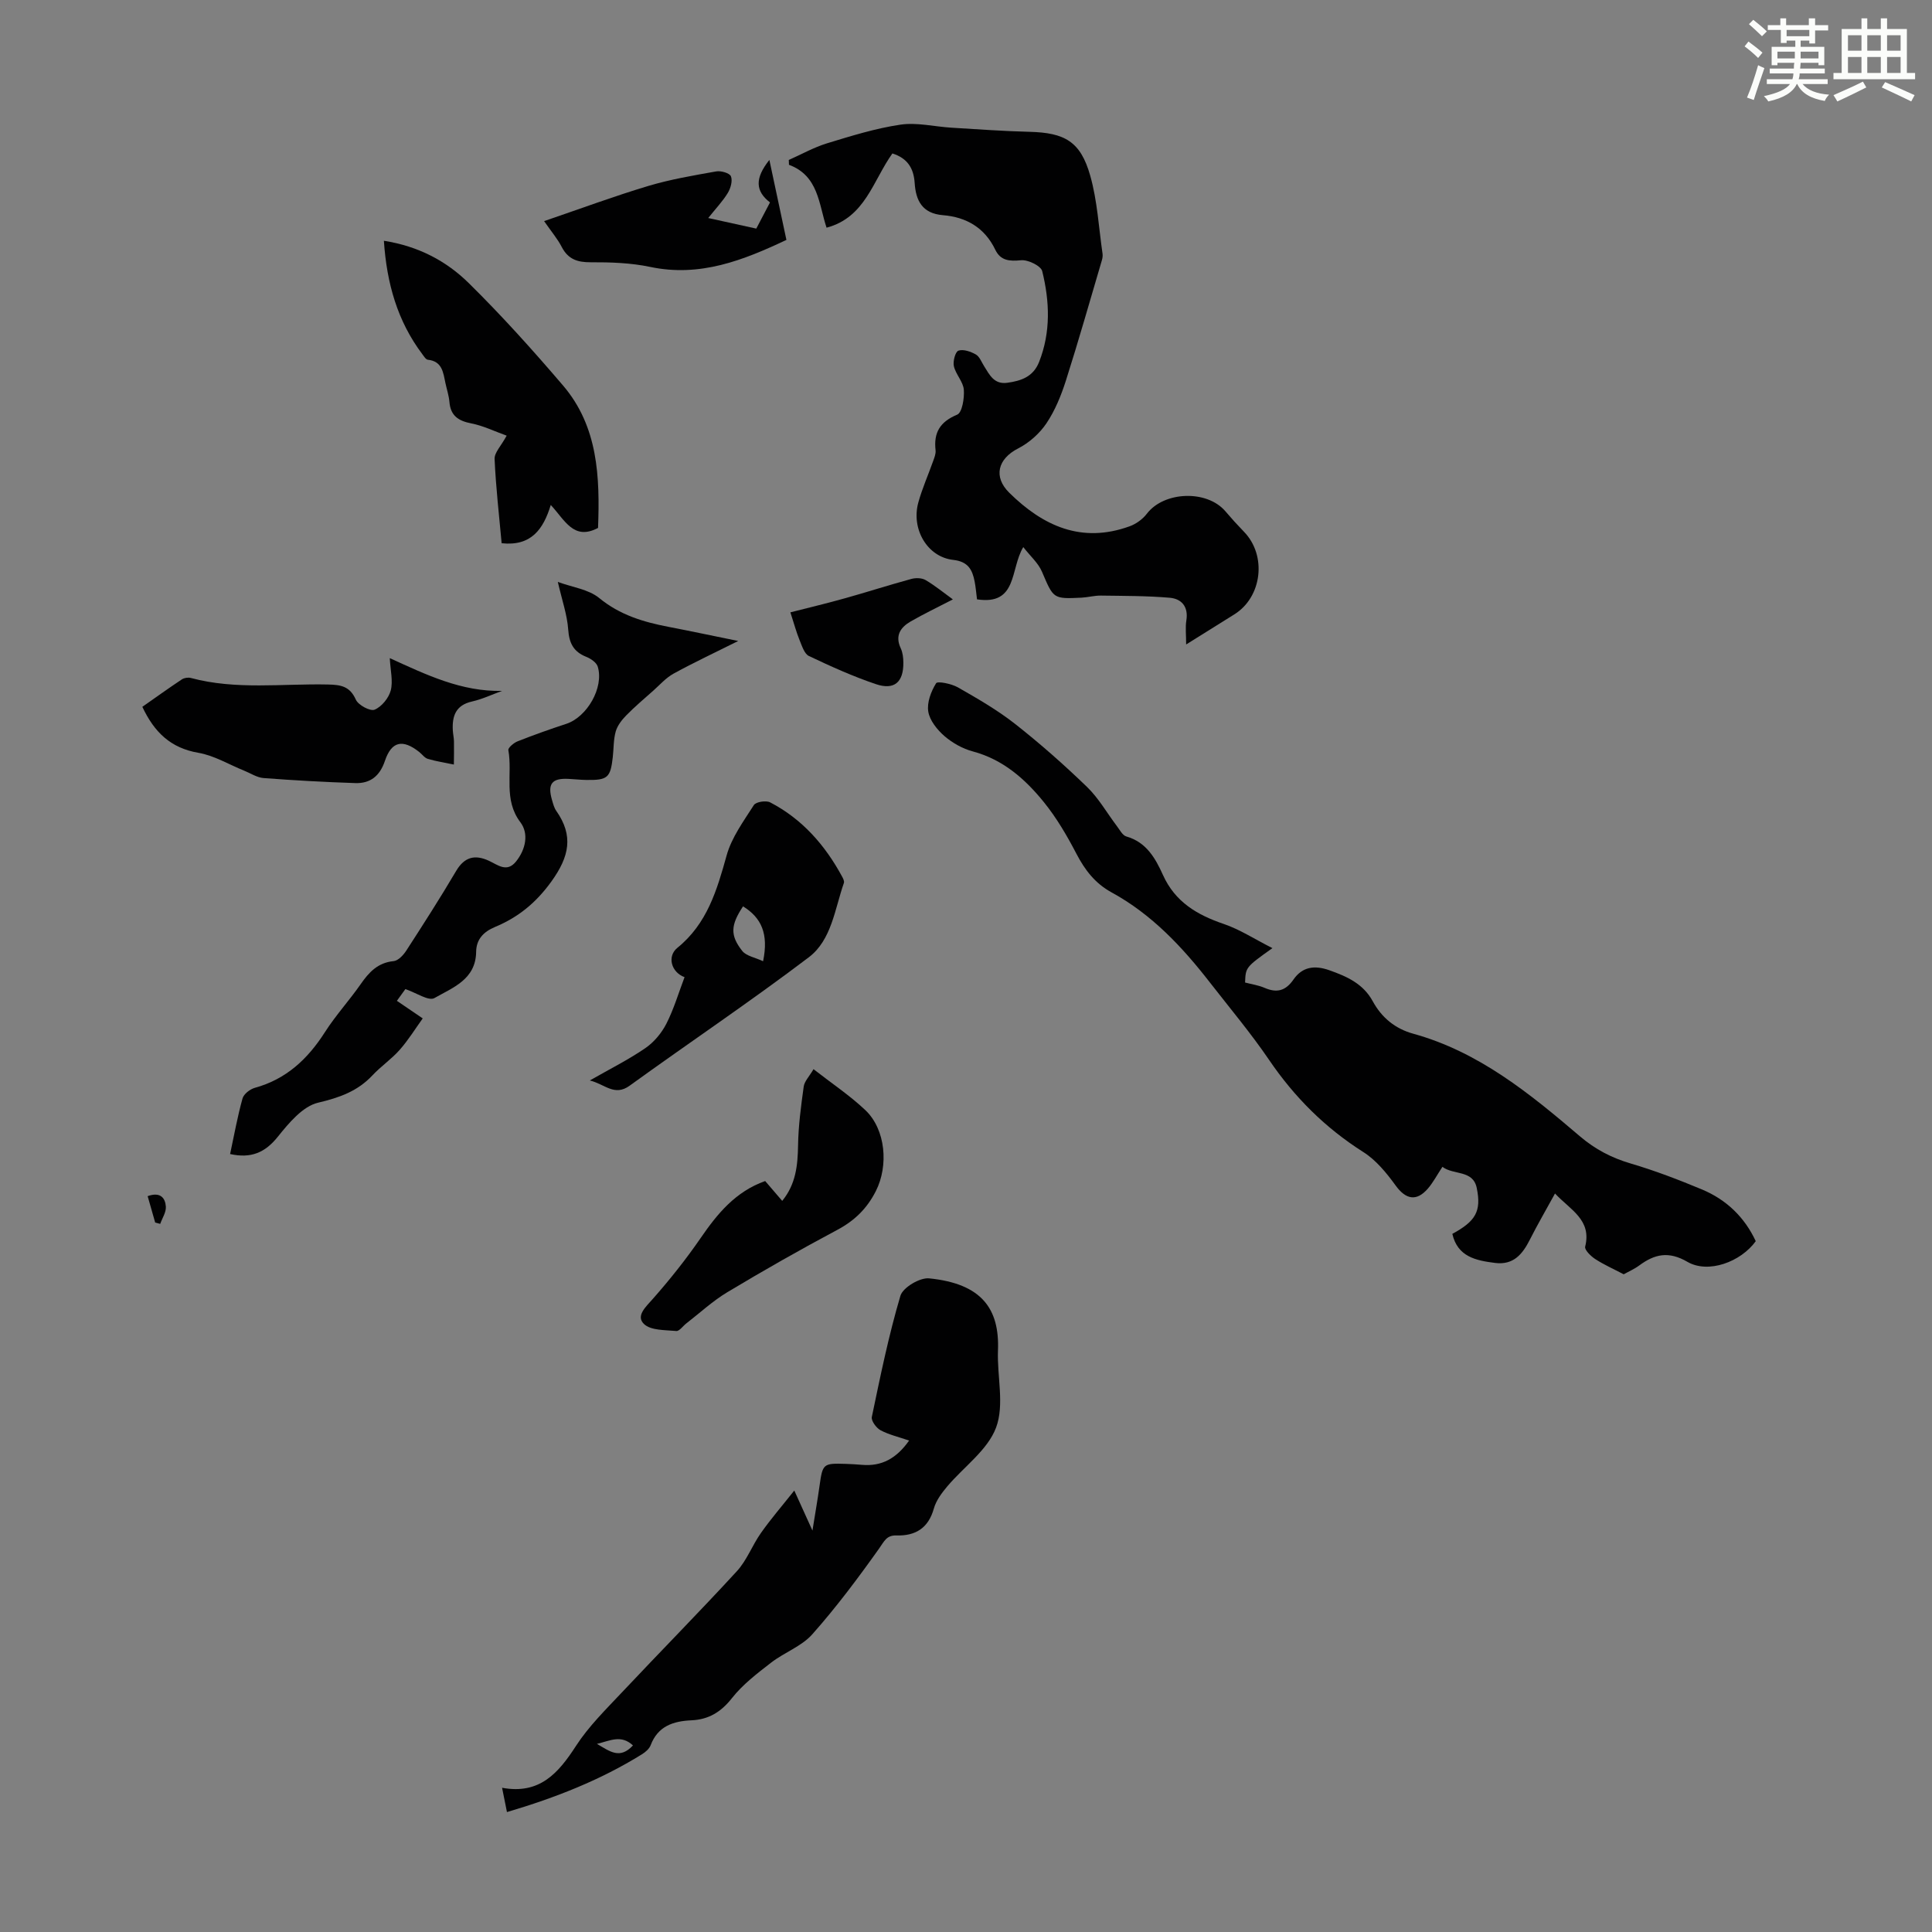
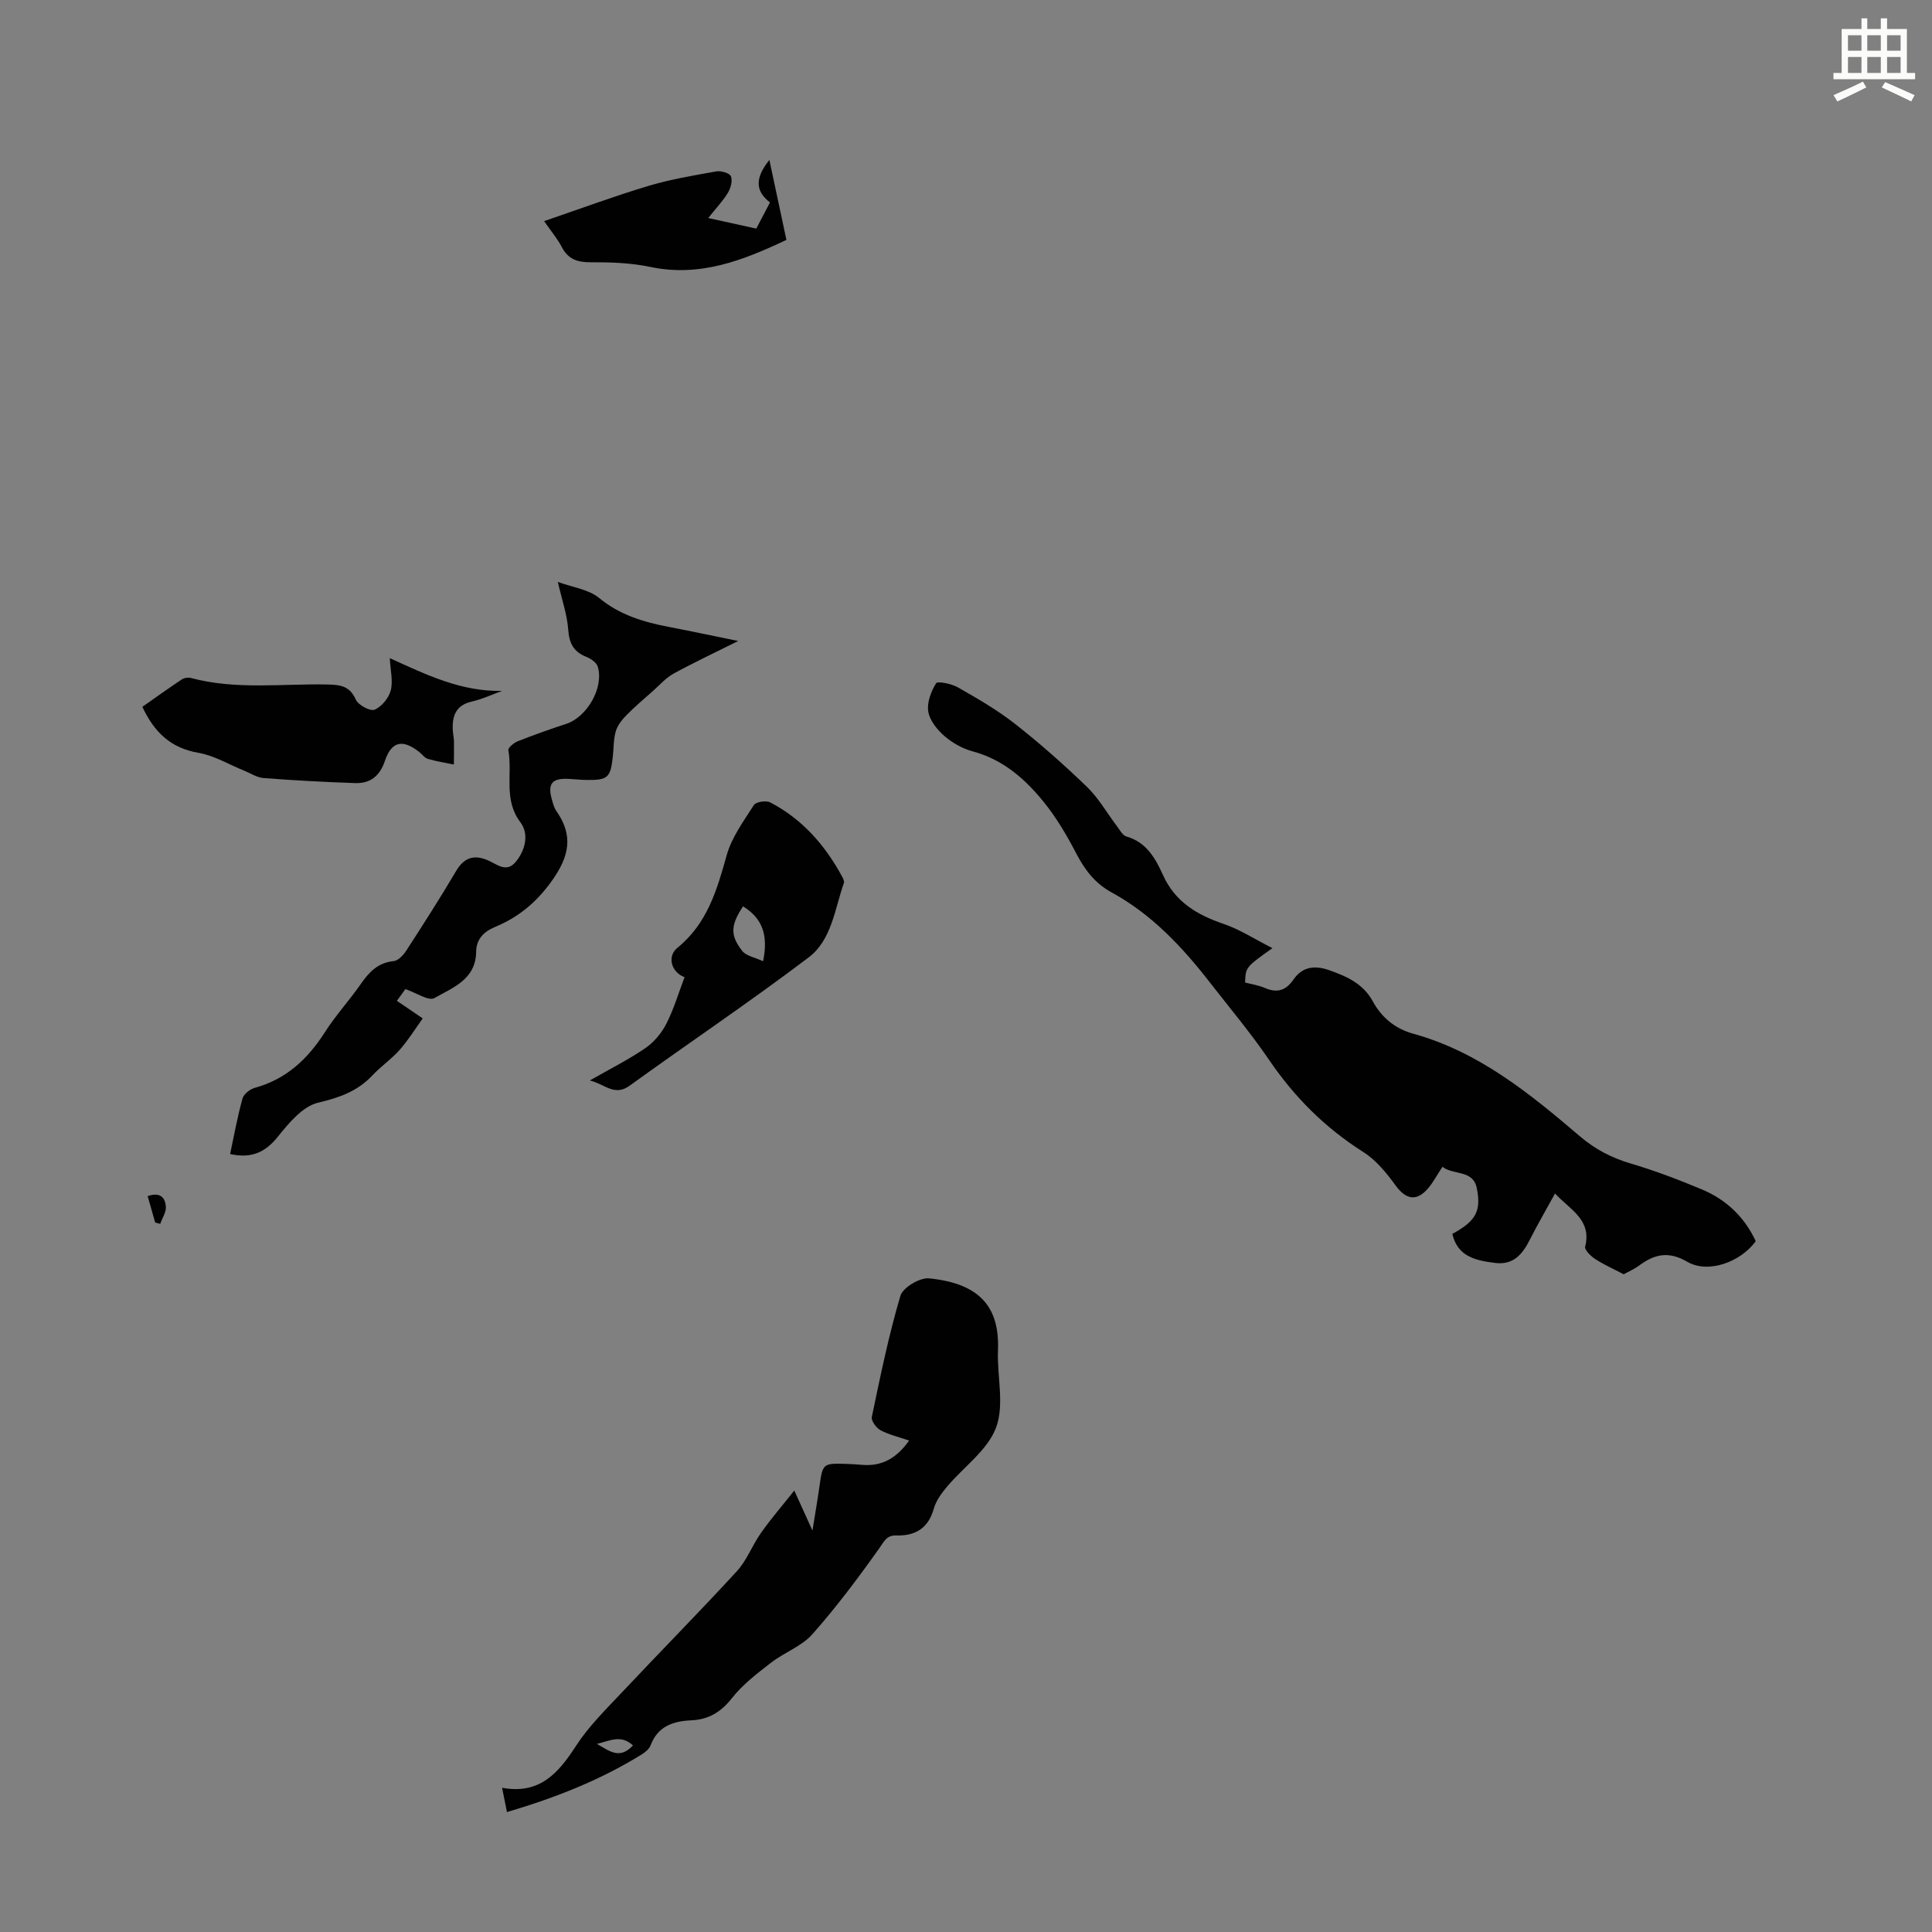
<svg xmlns="http://www.w3.org/2000/svg" enable-background="new 0 0 400 400" viewBox="0 0 400 400">
  <rect x="0" y="0" width="400" height="400" fill="#808080" stroke="none" />
-   <path d="m361.2 9.6.8-1c.9.7 1.9 1.4 2.9 2.3l-.9 1.1c-1-1-2-1.8-2.8-2.4zm.5 10.6c.9-2.1 1.6-4.3 2.3-6.7.4.2.8.4 1.3.6-.7 2.1-1.5 4.3-2.2 6.6zm.4-15.2.9-.9c1 .8 2 1.6 2.8 2.4l-1 1c-.9-.9-1.8-1.7-2.7-2.5zm12.5-1.2h1.2v1.4h2.7v1.1h-2.7v2.7h-1.2v-.6h-1.8v1.3h4.9v3.8h-1.2v-.5h-3.7c0 .4-.1.9-.1 1.2h5.1v1h-5.2c0 .5-.1.9-.2 1.2h6v1h-5.2c1.1 1.3 2.9 2 5.5 2.2-.4.4-.7.8-.9 1.3-2.9-.5-4.8-1.6-5.7-3.5h-.1c-.8 1.7-2.7 2.9-5.9 3.6-.2-.4-.6-.8-.9-1.1 2.8-.6 4.6-1.4 5.4-2.5h-4.8v-1h5.3c.1-.3.2-.7.2-1.2h-4.9v-1h5c0-.4 0-.8.1-1.2h-3.5v.5h-1.2v-3.8h4.9v-1.3h-1.8v.5h-1.2v-2.7h-2.7v-1h2.6v-1.4h1.2v1.4h4.7v-1.4zm-6.6 8.3h3.6c0-.4 0-.9 0-1.4h-3.6zm1.9-4.6h4.7v-1.3h-4.7zm6.6 3.2h-3.7v1.4h3.7z" fill="#fbfcfa" />
  <path d="m385.3 3.8h1.3v2.2h2.8v-2.2h1.3v2.2h4.1v9.1h1.7v1.3h-16.9v-1.3h1.7v-9.1h4.1v-2.2zm.4 13.1.7 1.2c-1.8.9-3.8 1.9-6 2.9-.2-.4-.5-.8-.8-1.3 2.3-1 4.3-1.9 6.1-2.8zm-3.1-6.4h2.8v-3.2h-2.8zm0 4.6h2.8v-3.3h-2.8zm4-4.6h2.8v-3.2h-2.8zm0 4.6h2.8v-3.3h-2.8zm3.7 1.9c2.1.9 4.1 1.8 6.1 2.7l-.7 1.3c-2.2-1.1-4.2-2-6.1-2.9zm3.2-9.7h-2.8v3.2h2.8zm-2.8 7.8h2.8v-3.3h-2.8z" fill="#fbfcfa" />
  <g fill="#010102">
    <path d="m263.44 196.3c-5.54 3.95-5.54 3.95-5.66 7.12 1.31.35 2.76.55 4.05 1.11 2.55 1.1 4.35.61 5.98-1.74 1.82-2.63 4.35-3 7.42-1.91 3.68 1.3 7.01 2.8 8.99 6.43 1.84 3.38 4.64 5.68 8.38 6.71 13.57 3.75 24.13 12.39 34.53 21.26 3.13 2.67 6.54 4.45 10.49 5.61 5.03 1.48 9.95 3.37 14.79 5.39 5.01 2.1 8.77 5.7 11.1 10.69-3.1 4.3-9.83 6.79-14.15 4.28-3.89-2.26-6.77-1.61-9.96.74-1.07.79-2.33 1.33-3.23 1.84-2.09-1.1-4.09-1.98-5.9-3.16-.91-.59-2.24-1.9-2.08-2.56 1.4-5.59-3.07-7.6-6.24-11.01-1.85 3.38-3.62 6.41-5.2 9.54-1.52 3.01-3.39 5.31-7.18 4.84-3.98-.5-7.79-1.26-8.88-6.02 4.77-2.6 6.07-4.62 5.05-9.52-.78-3.78-4.82-2.61-7.1-4.36-1.15 1.74-1.93 3.25-3.01 4.5-2.38 2.75-4.59 2.25-6.69-.65-1.87-2.58-4.04-5.24-6.68-6.91-7.9-5.01-14.26-11.36-19.51-19.08-3.77-5.54-8.11-10.7-12.23-16-5.73-7.38-12.06-14.14-20.38-18.68-3.39-1.85-5.52-4.62-7.28-8-1.94-3.73-4.11-7.44-6.75-10.7-3.88-4.79-8.44-8.81-14.71-10.49-2.1-.56-4.21-1.75-5.86-3.17-1.5-1.31-3.05-3.22-3.35-5.07-.31-1.87.57-4.18 1.62-5.87.3-.49 3.19.1 4.51.85 4.06 2.32 8.16 4.68 11.83 7.56 5.18 4.07 10.15 8.46 14.9 13.05 2.42 2.34 4.14 5.41 6.2 8.13.59.77 1.15 1.9 1.94 2.13 4.16 1.18 6.03 4.53 7.59 7.98 2.52 5.59 7.07 8.26 12.59 10.14 3.3 1.12 6.3 3.09 10.07 5z" />
-     <path d="m184.76 31.77c-4.05 5.67-5.62 13.24-13.63 15.37-1.63-4.9-1.65-10.74-7.78-13.02-.01-.33-.03-.67-.04-1 2.63-1.17 5.17-2.6 7.89-3.44 5.01-1.53 10.07-3.11 15.22-3.87 3.43-.51 7.07.42 10.62.63 5.35.32 10.71.72 16.07.85 7.34.18 10.61 2 12.61 9.08 1.48 5.21 1.76 10.76 2.55 16.16.06.43-.01.91-.13 1.33-2.46 8.33-4.83 16.7-7.47 24.98-.98 3.06-2.24 6.16-4.02 8.81-1.42 2.11-3.58 4.03-5.85 5.19-4.23 2.16-5.19 5.88-1.84 9.18 7.02 6.92 15 10.53 24.9 6.95 1.34-.48 2.71-1.47 3.57-2.59 3.54-4.67 12.44-5.02 16.28-.52 1.23 1.45 2.51 2.86 3.84 4.23 4.77 4.9 3.77 13.53-2.01 17.12-3.12 1.94-6.23 3.89-9.96 6.22 0-2-.19-3.52.04-4.97.46-2.84-.98-4.49-3.43-4.7-4.73-.41-9.5-.38-14.26-.45-1.33-.02-2.66.36-4 .43-5.94.29-5.81.21-8.2-5.37-.77-1.81-2.43-3.24-3.87-5.1-2.75 4.54-1.13 12.09-9.58 10.82-.17-1.3-.26-2.51-.49-3.69-.48-2.45-1.35-4.14-4.44-4.48-5.36-.6-8.74-6.39-7.22-11.89.8-2.9 2.04-5.67 3.05-8.52.26-.73.6-1.54.52-2.27-.42-3.67.9-5.9 4.47-7.39 1.04-.43 1.51-3.41 1.38-5.16-.13-1.66-1.67-3.17-2.06-4.87-.23-1.01.3-3 .94-3.22 1.02-.35 2.55.19 3.61.79.78.45 1.18 1.59 1.72 2.44 1.13 1.8 2.07 3.8 4.79 3.42 2.9-.4 5.38-1.25 6.59-4.32 2.44-6.21 2.18-12.54.64-18.79-.27-1.1-2.95-2.4-4.38-2.26-2.42.24-4.25.09-5.34-2.18-2.2-4.57-6.01-6.76-10.84-7.15-4.3-.35-5.62-3.05-5.85-6.7-.21-3.02-1.48-5.09-4.61-6.08z" />
    <path d="m164.45 308.6c1.36 3 2.36 5.2 3.76 8.29.59-3.7 1.08-6.49 1.47-9.29.64-4.56.74-4.67 5.44-4.52 1.12.03 2.23.11 3.35.2 4.06.35 7.13-1.31 9.75-5.03-2.11-.73-4.14-1.19-5.91-2.13-.88-.47-1.97-1.96-1.81-2.74 1.76-8.42 3.48-16.87 5.92-25.1.51-1.71 4.01-3.8 5.93-3.61 10.88 1.08 14.61 6.28 14.27 14.91-.21 5.36 1.37 11.25-.39 15.97-1.74 4.68-6.7 8.14-10.14 12.23-1.13 1.35-2.28 2.89-2.74 4.53-1.14 4.08-3.81 5.71-7.78 5.59-2.04-.06-2.51 1.23-3.55 2.69-4.35 6.12-8.87 12.17-13.85 17.78-2.22 2.5-5.8 3.75-8.53 5.87-2.88 2.23-5.87 4.51-8.1 7.34-2.27 2.89-4.84 4.43-8.37 4.59-3.77.17-6.96 1.19-8.46 5.16-.29.75-1.08 1.43-1.81 1.88-8.59 5.34-17.9 8.99-27.94 11.96-.33-1.66-.62-3.11-1.01-5.03 7.81 1.44 11.67-3.06 15.31-8.68 2.63-4.06 6.19-7.55 9.53-11.1 7.89-8.39 15.99-16.59 23.78-25.07 2.07-2.26 3.18-5.37 4.98-7.91 2.04-2.9 4.36-5.58 6.9-8.78zm-33.4 52.77c-2.46-2.26-4.62-1.01-7.46-.32 2.72 1.58 4.73 3.25 7.46.32z" />
    <path d="m115.49 120.48c3.01 1.11 6.35 1.52 8.56 3.33 4.29 3.52 9.15 4.97 14.35 5.97 4.5.86 8.97 1.82 14.44 2.93-4.98 2.49-9.26 4.49-13.39 6.76-1.59.87-2.86 2.34-4.25 3.57-1.88 1.67-3.8 3.29-5.55 5.08-.92.94-1.82 2.1-2.17 3.32-.48 1.7-.41 3.54-.61 5.32-.48 4.27-1.07 4.79-5.48 4.72-1.23-.02-2.45-.16-3.68-.22-3.47-.18-4.41 1.03-3.4 4.45.22.75.42 1.55.86 2.17 3.62 5.16 2.69 9.47-.98 14.58-3.19 4.44-6.9 7.46-11.69 9.45-2.44 1.02-3.89 2.6-3.92 5.17-.08 5.73-4.87 7.4-8.64 9.56-1.19.68-3.79-1.11-6.01-1.86-.42.58-.98 1.35-1.76 2.43 1.67 1.14 3.19 2.18 5.35 3.64-1.57 2.18-2.99 4.5-4.77 6.51-1.69 1.92-3.88 3.4-5.63 5.27-3.1 3.31-6.83 4.62-11.26 5.67-3.19.75-6.06 4.21-8.34 7.05-2.66 3.32-5.58 4.53-9.88 3.58.84-3.92 1.53-7.76 2.57-11.5.25-.92 1.54-1.92 2.53-2.2 6.52-1.79 10.97-5.96 14.53-11.53 2.22-3.48 5.05-6.56 7.41-9.95 1.72-2.47 3.54-4.44 6.81-4.76.95-.09 2.02-1.24 2.63-2.18 3.52-5.44 7.03-10.91 10.32-16.49 1.73-2.92 3.89-3.43 6.75-2.12 1.88.86 3.75 2.54 5.66.15 2-2.5 2.67-5.76.89-8.11-3.56-4.7-1.6-9.99-2.49-14.93-.09-.5 1.13-1.52 1.92-1.83 3.32-1.31 6.69-2.51 10.08-3.62 4.29-1.41 7.82-7.5 6.51-11.83-.26-.86-1.44-1.67-2.38-2.04-2.64-1.05-3.54-2.82-3.74-5.65-.21-3.04-1.27-6.03-2.15-9.86z" />
-     <path d="m79.48 49.85c7.16 1.12 12.94 4.2 17.58 8.77 6.83 6.73 13.26 13.88 19.49 21.17 7.3 8.53 7.66 18.98 7.27 29.51-5.07 2.69-6.88-1.65-9.79-4.75-1.53 4.99-4.02 8.58-10.17 7.92-.52-5.74-1.2-11.58-1.46-17.44-.06-1.32 1.35-2.7 2.5-4.83-2.51-.9-4.85-2.06-7.33-2.54-2.67-.52-4.28-1.58-4.52-4.43-.11-1.32-.55-2.62-.83-3.93-.46-2.17-.65-4.5-3.64-4.82-.42-.05-.82-.72-1.15-1.16-5.13-6.82-7.36-14.62-7.95-23.47z" />
+     <path d="m79.48 49.85z" />
    <path d="m80.7 136.26c7.59 3.46 14.85 6.97 23.25 6.78-2.07.75-4.1 1.72-6.23 2.2-3.36.76-4.13 2.99-3.97 5.96.04.78.23 1.55.24 2.33.03 1.59-.01 3.18-.02 4.76-1.8-.37-3.62-.65-5.38-1.17-.69-.2-1.2-.97-1.82-1.45-3.4-2.68-5.71-2.21-7.08 1.87-1.06 3.13-3.02 4.69-6.13 4.59-6.33-.21-12.66-.56-18.98-1.04-1.37-.1-2.69-.99-4.03-1.53-3.15-1.27-6.2-3.14-9.48-3.7-5.72-.98-9.12-4.24-11.6-9.52 2.74-1.91 5.42-3.85 8.18-5.68.49-.32 1.31-.45 1.88-.29 9.36 2.51 18.91 1.14 28.37 1.35 2.67.06 4.53.35 5.77 3.13.5 1.13 2.98 2.46 3.89 2.08 1.46-.61 2.92-2.41 3.34-3.98.5-1.94-.07-4.15-.2-6.69z" />
    <path d="m122.11 223.7c4.22-2.41 8.02-4.31 11.49-6.69 1.79-1.22 3.37-3.12 4.36-5.05 1.56-3.06 2.54-6.42 3.77-9.65-2.75-1-3.67-4.3-1.49-6.07 6.16-4.99 8.19-11.91 10.2-19.13 1.03-3.72 3.51-7.09 5.64-10.43.43-.67 2.52-1 3.37-.56 6.65 3.46 11.39 8.87 14.92 15.41.21.38.47.93.35 1.27-1.89 5.4-2.54 11.81-7.26 15.39-12.12 9.19-24.77 17.67-37.1 26.59-3.16 2.28-5.11-.32-8.25-1.08zm35.88-24.69c1.17-5.68-.34-8.99-4.15-11.36-2.56 3.86-2.73 5.99-.15 9.25.84 1.04 2.64 1.33 4.3 2.11z" />
-     <path d="m158.42 244.52c1.19 1.39 2.33 2.72 3.53 4.11 2.82-3.45 3.21-7.33 3.28-11.46.06-4.08.61-8.16 1.17-12.21.15-1.09 1.14-2.07 2.03-3.6 3.79 2.96 7.51 5.44 10.72 8.47 4.25 4.02 4.83 11.53 2.2 16.74-1.84 3.65-4.42 6.16-8.03 8.08-7.69 4.09-15.27 8.41-22.74 12.89-3.03 1.82-5.67 4.28-8.49 6.46-.7.54-1.44 1.63-2.07 1.57-2.31-.22-5.28-.09-6.69-1.45-1.74-1.67.36-3.53 1.84-5.21 3.53-4 6.87-8.2 9.9-12.6 3.47-5.05 7.22-9.61 13.35-11.79z" />
    <path d="m112.65 45.78c7.5-2.56 14.47-5.15 21.57-7.28 4.58-1.37 9.33-2.17 14.05-3.01.99-.18 2.79.34 3.06 1.01.38.93-.06 2.48-.65 3.45-1.03 1.7-2.44 3.17-4.05 5.19 3.48.76 6.56 1.44 9.95 2.19.94-1.79 1.85-3.52 2.84-5.42-3.04-2.35-3.17-4.98-.13-8.8 1.26 5.93 2.37 11.11 3.53 16.56-8.92 4.21-17.89 7.77-28.21 5.59-4-.84-8.2-.98-12.3-.96-2.76.02-4.67-.62-5.99-3.13-.84-1.65-2.08-3.11-3.67-5.39z" />
-     <path d="m197.28 124.1c-3.2 1.66-6.02 3-8.71 4.55-2.12 1.22-3.32 2.93-2.08 5.57.41.88.53 1.95.54 2.94.05 4.05-1.85 5.78-5.67 4.49-4.75-1.6-9.35-3.68-13.88-5.83-.95-.45-1.44-2.09-1.93-3.27-.67-1.64-1.13-3.37-1.91-5.77 3.84-.98 7.58-1.87 11.28-2.91 4.6-1.29 9.16-2.75 13.77-4.01.91-.25 2.17-.22 2.95.24 1.91 1.12 3.64 2.55 5.64 4z" />
    <path d="m30.57 247.65c2.64-.95 3.65.38 3.77 2.18.07 1.16-.75 2.37-1.17 3.56-.35-.09-.69-.18-1.04-.27-.51-1.79-1.02-3.58-1.56-5.47z" />
  </g>
</svg>